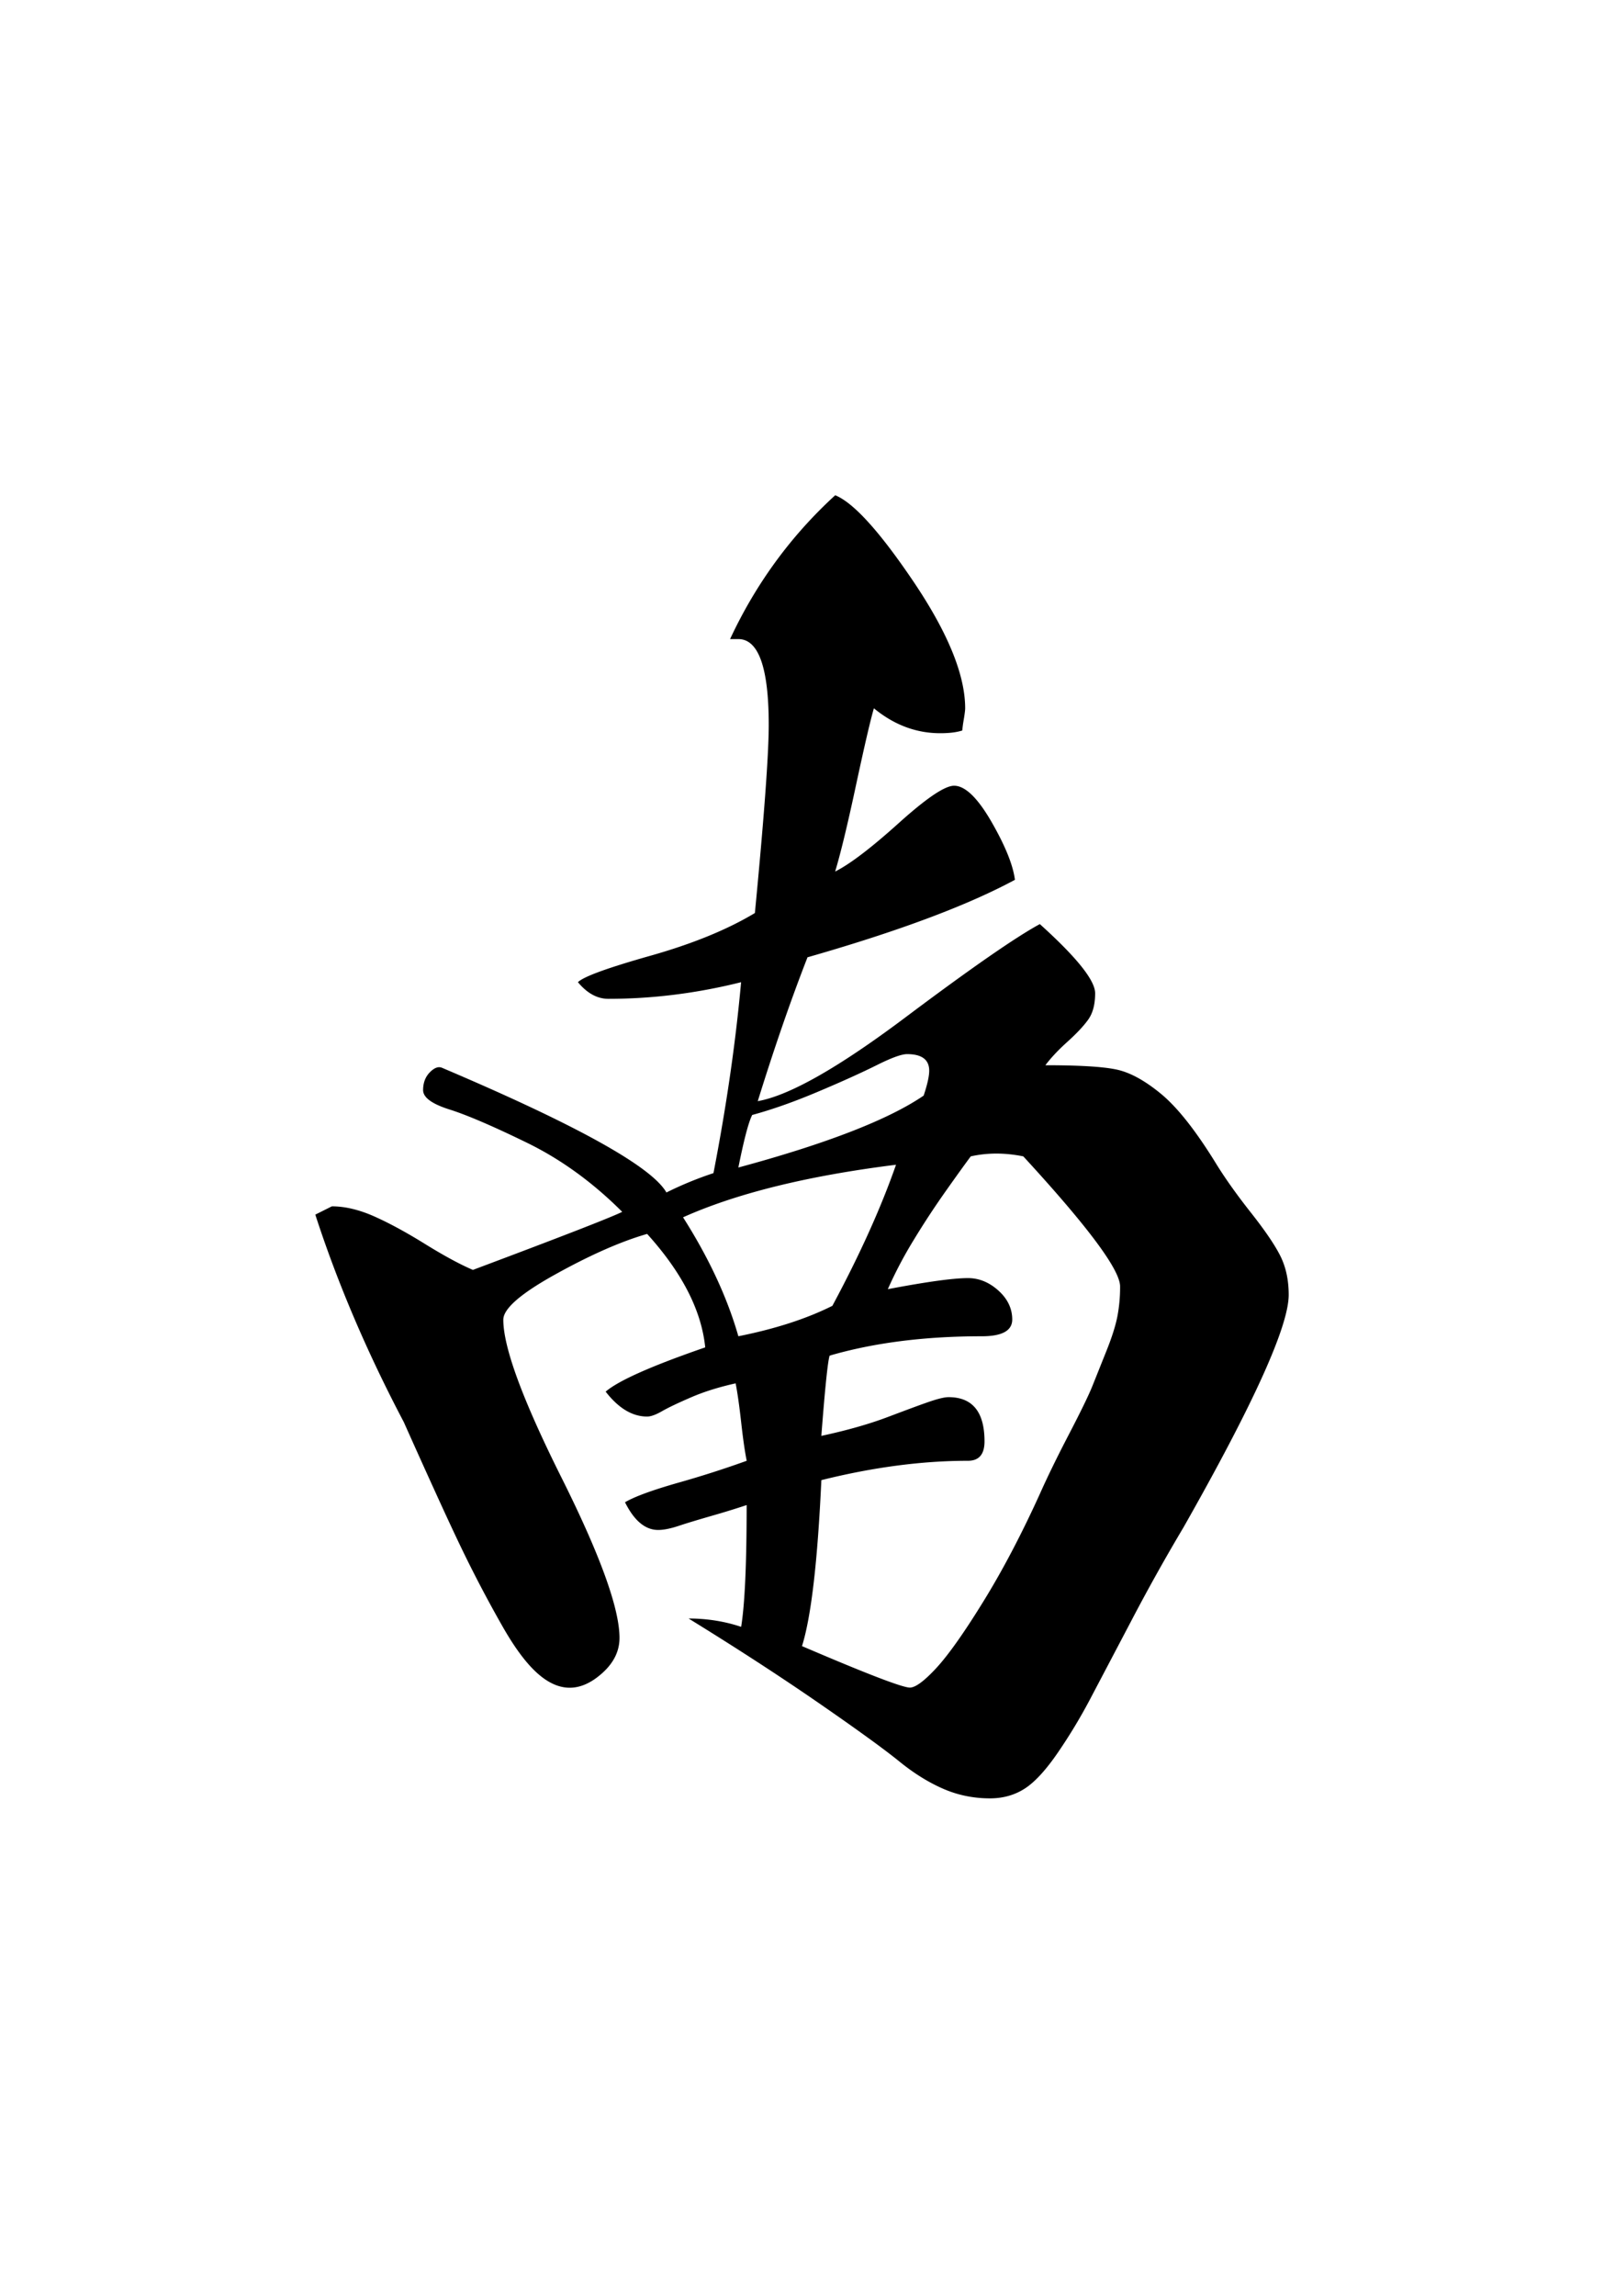
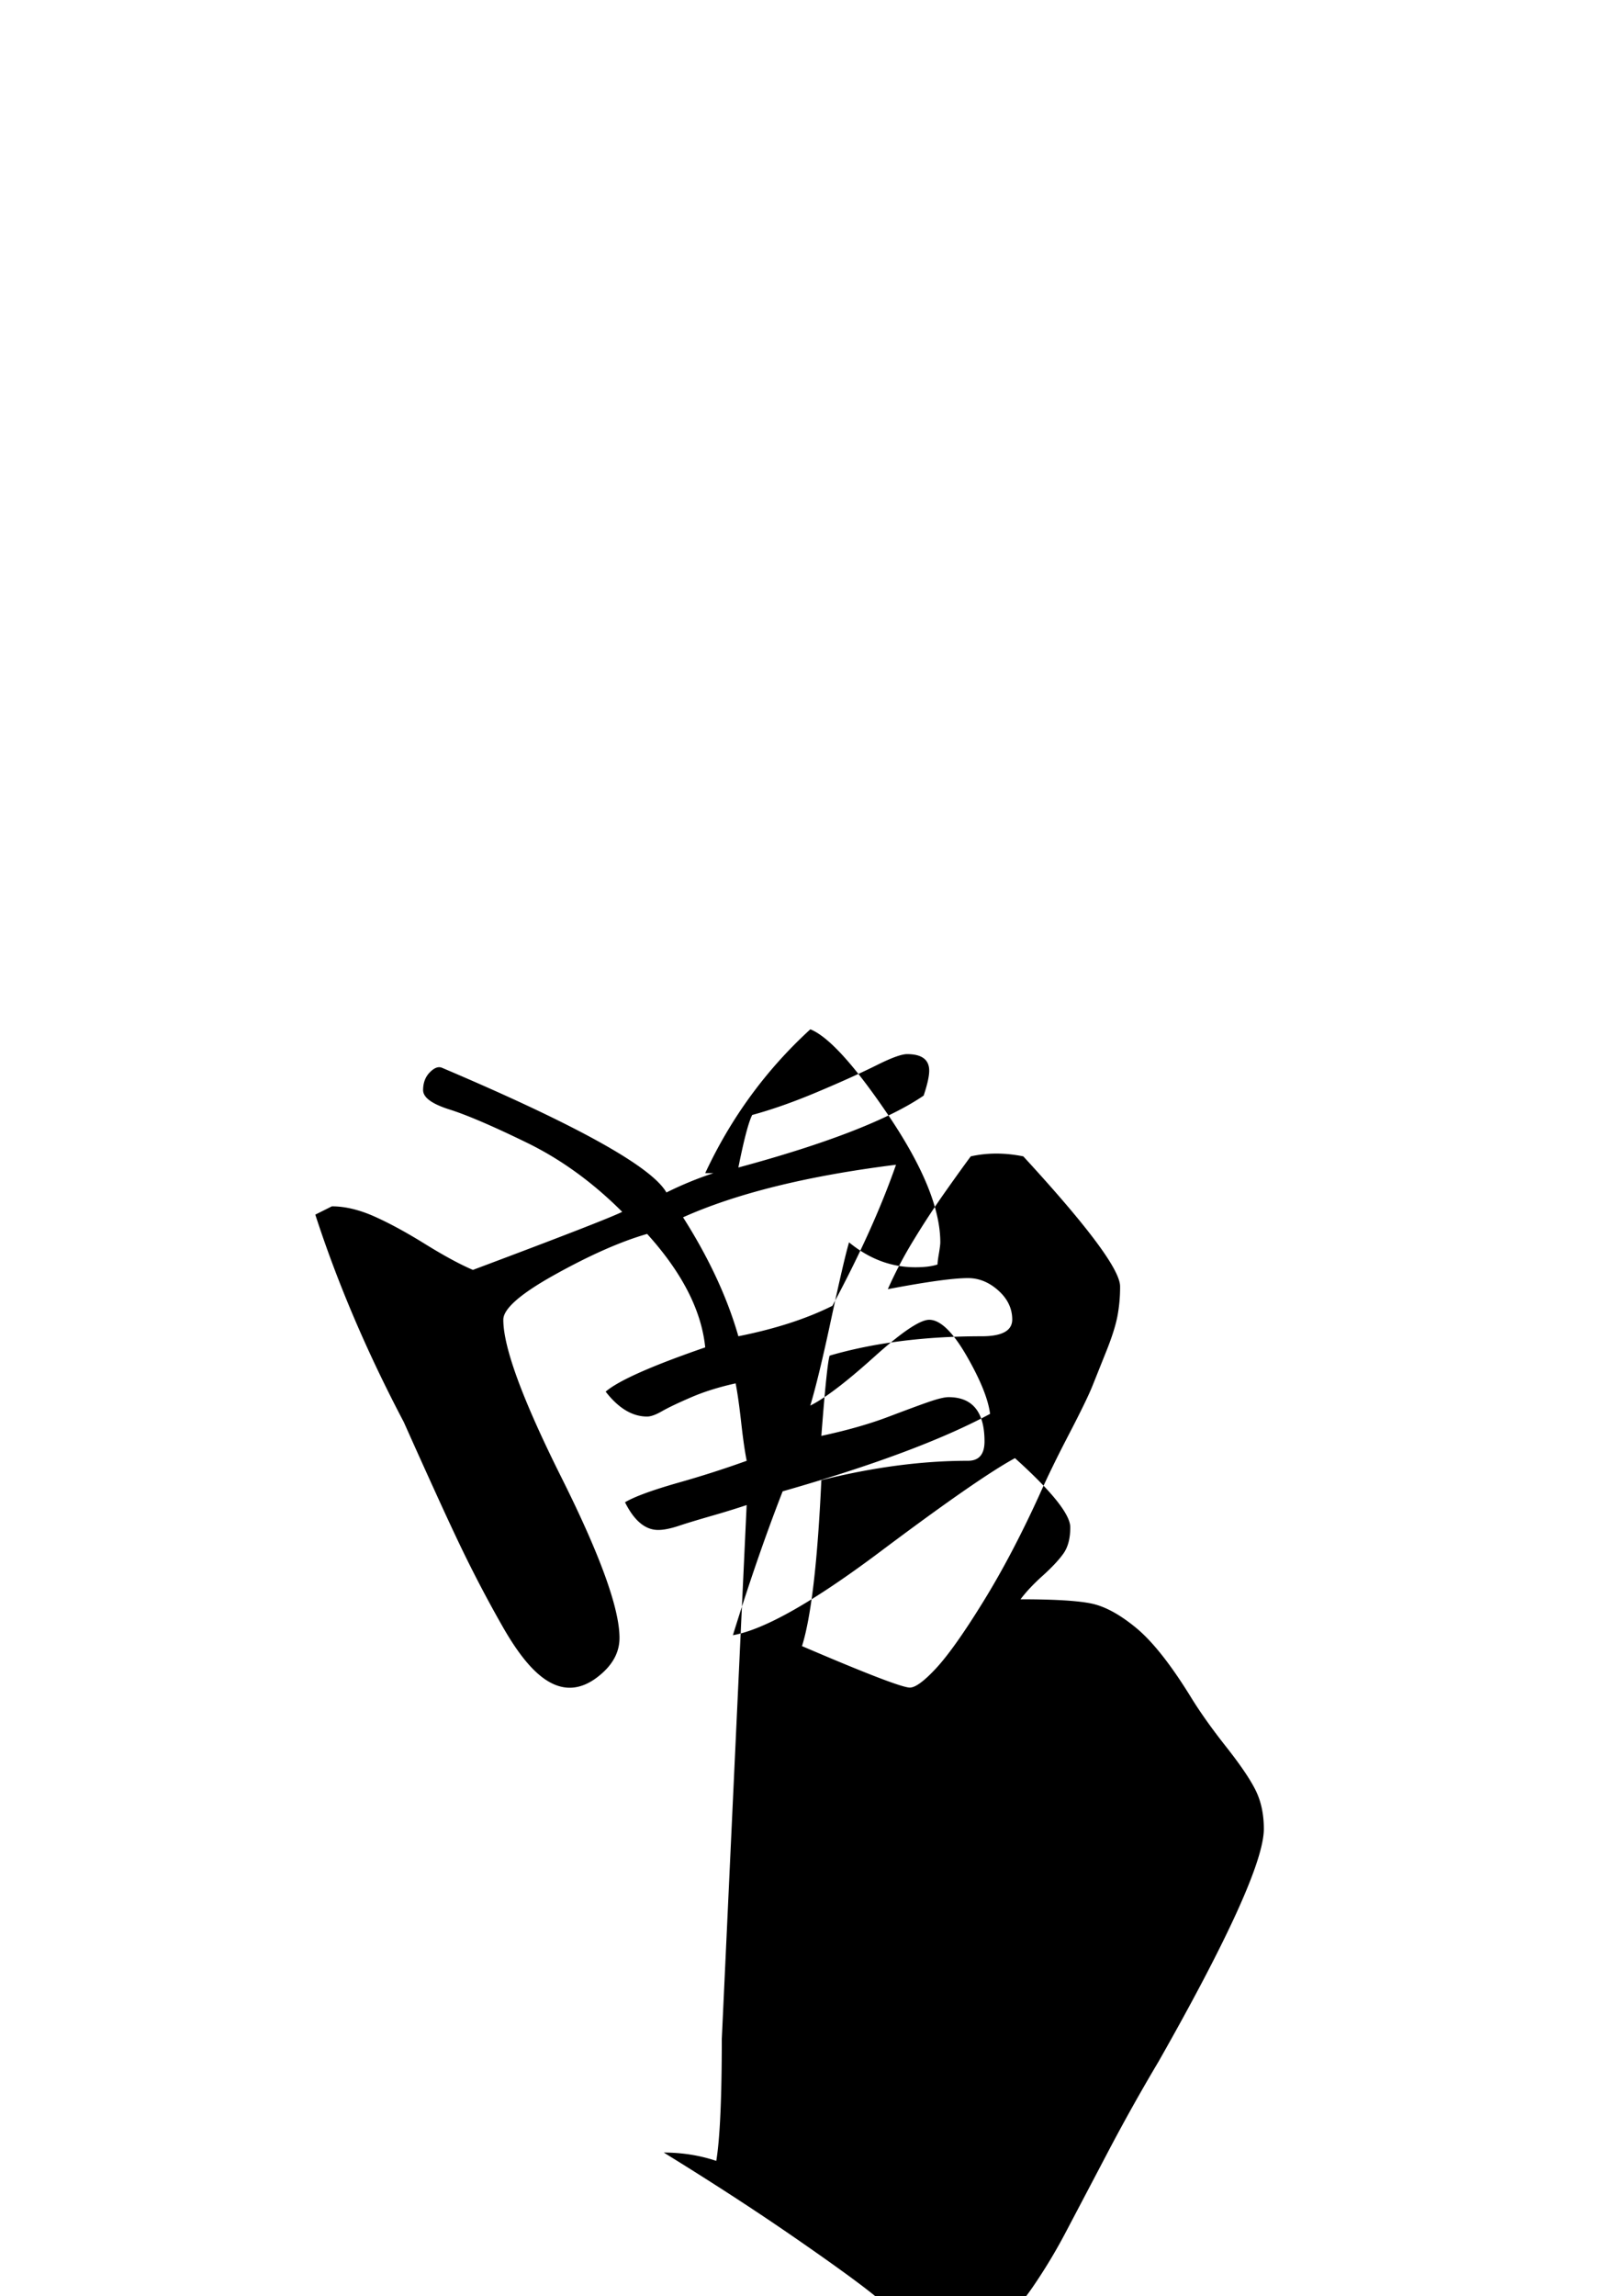
<svg xmlns="http://www.w3.org/2000/svg" viewBox="0 0 139.764 200">
-   <path d="M65.059 131.086c-.964.322-2.013.645-3.13.963-1.125.327-2.049.601-2.77.843-.727.242-1.328.363-1.808.363-1.125 0-2.089-.802-2.891-2.411.802-.48 2.327-1.041 4.577-1.686a88.654 88.654 0 006.026-1.928c-.162-.803-.323-1.928-.484-3.372-.161-1.444-.323-2.569-.48-3.372-1.448.323-2.735.722-3.856 1.206-1.125.484-1.968.884-2.529 1.202-.564.327-1.004.484-1.326.484-1.287 0-2.493-.722-3.614-2.17 1.121-.964 4.013-2.246 8.675-3.855-.327-3.215-2.012-6.51-5.061-9.882-2.251.646-4.9 1.807-7.95 3.497-3.053 1.686-4.582 3.013-4.582 3.977 0 2.412 1.686 6.985 5.062 13.737 3.372 6.743 5.062 11.406 5.062 13.975 0 1.125-.484 2.133-1.444 3.012-.964.884-1.928 1.327-2.892 1.327s-1.928-.44-2.892-1.327c-.964-.879-1.968-2.25-3.012-4.097a113.566 113.566 0 01-2.771-5.183c-.807-1.601-1.807-3.735-3.013-6.384a785.514 785.514 0 01-2.77-6.143c-3.215-6.102-5.784-12.128-7.712-18.072l1.444-.722c1.12 0 2.327.282 3.613.843 1.283.564 2.771 1.363 4.457 2.407 1.686 1.045 3.093 1.807 4.219 2.287 7.711-2.892 12.047-4.577 13.01-5.057-2.572-2.57-5.343-4.578-8.316-6.026-2.972-1.448-5.219-2.412-6.743-2.892-1.529-.484-2.291-1.044-2.291-1.686 0-.64.202-1.165.601-1.564.4-.4.758-.52 1.085-.363 11.724 4.98 18.23 8.594 19.516 10.845a30.886 30.886 0 014.098-1.686c1.121-5.784 1.928-11.33 2.408-16.629-3.856.964-7.712 1.448-11.567 1.448-.964 0-1.847-.484-2.65-1.448.48-.484 2.565-1.242 6.263-2.29 3.695-1.041 6.748-2.287 9.156-3.735.802-8.353 1.206-13.814 1.206-16.387 0-4.977-.884-7.473-2.65-7.473h-.718c2.246-4.82 5.3-8.994 9.16-12.527 1.6.645 3.891 3.174 6.868 7.59 2.968 4.42 4.456 8.07 4.456 10.966 0 .161-.04.48-.12.964-.085.484-.122.807-.122.964-.484.161-1.125.242-1.928.242-2.093 0-4.02-.722-5.783-2.17-.327 1.125-.843 3.372-1.569 6.744-.722 3.375-1.323 5.868-1.807 7.473 1.283-.641 3.13-2.049 5.542-4.219 2.412-2.17 4.013-3.254 4.82-3.254.963 0 2.048 1.048 3.254 3.133 1.206 2.094 1.888 3.78 2.049 5.062-4.178 2.25-10.204 4.497-18.073 6.747-1.443 3.699-2.891 7.873-4.335 12.531 2.73-.484 6.985-2.891 12.773-7.227 5.783-4.34 9.716-7.066 11.805-8.195 3.21 2.891 4.82 4.904 4.82 6.025 0 .964-.202 1.73-.602 2.291-.403.565-1.008 1.206-1.806 1.928-.807.722-1.444 1.407-1.928 2.049 2.892 0 4.94.117 6.142.363 1.206.242 2.529.964 3.977 2.165 1.444 1.206 3.049 3.255 4.82 6.147.802 1.287 1.806 2.69 3.012 4.215 1.202 1.528 2.05 2.77 2.53 3.734.479.964.721 2.09.721 3.372 0 2.734-3.053 9.482-9.16 20.242a170.228 170.228 0 00-4.577 8.192c-1.605 3.053-2.811 5.344-3.614 6.868a47.224 47.224 0 01-2.77 4.578c-1.049 1.528-2.013 2.573-2.892 3.134-.883.564-1.888.843-3.013.843-1.444 0-2.811-.279-4.098-.843-1.286-.561-2.573-1.364-3.855-2.412-1.287-1.04-3.614-2.73-6.986-5.058-3.371-2.327-7.15-4.78-11.325-7.352 1.601 0 3.134.242 4.578.726.318-1.932.48-5.465.48-10.607zm13.015-29.64c-7.712.964-13.898 2.492-18.557 4.578 2.247 3.533 3.856 6.989 4.82 10.36 3.21-.64 5.94-1.524 8.191-2.65 2.412-4.492 4.255-8.59 5.546-12.288zM65.543 97.11c-.327.646-.722 2.17-1.206 4.578 7.711-2.085 13.091-4.178 16.145-6.264.322-.964.484-1.685.484-2.17 0-.963-.646-1.443-1.928-1.443-.484 0-1.368.322-2.65.964-1.287.64-2.973 1.407-5.058 2.286-2.093.888-4.02 1.57-5.787 2.05zm20 19.275c-4.98 0-9.397.564-13.253 1.686-.161.484-.403 2.815-.722 6.989 2.247-.48 4.215-1.04 5.905-1.686 1.686-.637 2.892-1.085 3.614-1.327.721-.242 1.242-.359 1.564-.359 2.09 0 3.134 1.287 3.134 3.856 0 1.125-.484 1.686-1.444 1.686-4.017 0-8.276.564-12.773 1.686-.326 7.07-.883 11.89-1.686 14.455 5.623 2.411 8.752 3.613 9.398 3.613.484 0 1.242-.56 2.29-1.686 1.041-1.125 2.412-3.053 4.098-5.787 1.686-2.727 3.332-5.86 4.94-9.397.642-1.444 1.485-3.175 2.53-5.183 1.044-2.009 1.726-3.412 2.048-4.215.323-.802.722-1.807 1.206-3.012.484-1.206.803-2.207.964-3.013a13.47 13.47 0 00.242-2.65c0-1.448-2.815-5.219-8.433-11.325-1.605-.323-3.13-.323-4.578 0-.48.641-1.206 1.65-2.17 3.013a73.812 73.812 0 00-2.77 4.218 36.52 36.52 0 00-2.287 4.336c3.372-.641 5.699-.964 6.985-.964.964 0 1.847.363 2.65 1.085.803.722 1.206 1.565 1.206 2.529-.008.972-.891 1.452-2.658 1.452z" />
+   <path d="M65.059 131.086c-.964.322-2.013.645-3.13.963-1.125.327-2.049.601-2.77.843-.727.242-1.328.363-1.808.363-1.125 0-2.089-.802-2.891-2.411.802-.48 2.327-1.041 4.577-1.686a88.654 88.654 0 006.026-1.928c-.162-.803-.323-1.928-.484-3.372-.161-1.444-.323-2.569-.48-3.372-1.448.323-2.735.722-3.856 1.206-1.125.484-1.968.884-2.529 1.202-.564.327-1.004.484-1.326.484-1.287 0-2.493-.722-3.614-2.17 1.121-.964 4.013-2.246 8.675-3.855-.327-3.215-2.012-6.51-5.061-9.882-2.251.646-4.9 1.807-7.95 3.497-3.053 1.686-4.582 3.013-4.582 3.977 0 2.412 1.686 6.985 5.062 13.737 3.372 6.743 5.062 11.406 5.062 13.975 0 1.125-.484 2.133-1.444 3.012-.964.884-1.928 1.327-2.892 1.327s-1.928-.44-2.892-1.327c-.964-.879-1.968-2.25-3.012-4.097a113.566 113.566 0 01-2.771-5.183c-.807-1.601-1.807-3.735-3.013-6.384a785.514 785.514 0 01-2.77-6.143c-3.215-6.102-5.784-12.128-7.712-18.072l1.444-.722c1.12 0 2.327.282 3.613.843 1.283.564 2.771 1.363 4.457 2.407 1.686 1.045 3.093 1.807 4.219 2.287 7.711-2.892 12.047-4.577 13.01-5.057-2.572-2.57-5.343-4.578-8.316-6.026-2.972-1.448-5.219-2.412-6.743-2.892-1.529-.484-2.291-1.044-2.291-1.686 0-.64.202-1.165.601-1.564.4-.4.758-.52 1.085-.363 11.724 4.98 18.23 8.594 19.516 10.845a30.886 30.886 0 014.098-1.686h-.718c2.246-4.82 5.3-8.994 9.16-12.527 1.6.645 3.891 3.174 6.868 7.59 2.968 4.42 4.456 8.07 4.456 10.966 0 .161-.04.48-.12.964-.085.484-.122.807-.122.964-.484.161-1.125.242-1.928.242-2.093 0-4.02-.722-5.783-2.17-.327 1.125-.843 3.372-1.569 6.744-.722 3.375-1.323 5.868-1.807 7.473 1.283-.641 3.13-2.049 5.542-4.219 2.412-2.17 4.013-3.254 4.82-3.254.963 0 2.048 1.048 3.254 3.133 1.206 2.094 1.888 3.78 2.049 5.062-4.178 2.25-10.204 4.497-18.073 6.747-1.443 3.699-2.891 7.873-4.335 12.531 2.73-.484 6.985-2.891 12.773-7.227 5.783-4.34 9.716-7.066 11.805-8.195 3.21 2.891 4.82 4.904 4.82 6.025 0 .964-.202 1.73-.602 2.291-.403.565-1.008 1.206-1.806 1.928-.807.722-1.444 1.407-1.928 2.049 2.892 0 4.94.117 6.142.363 1.206.242 2.529.964 3.977 2.165 1.444 1.206 3.049 3.255 4.82 6.147.802 1.287 1.806 2.69 3.012 4.215 1.202 1.528 2.05 2.77 2.53 3.734.479.964.721 2.09.721 3.372 0 2.734-3.053 9.482-9.16 20.242a170.228 170.228 0 00-4.577 8.192c-1.605 3.053-2.811 5.344-3.614 6.868a47.224 47.224 0 01-2.77 4.578c-1.049 1.528-2.013 2.573-2.892 3.134-.883.564-1.888.843-3.013.843-1.444 0-2.811-.279-4.098-.843-1.286-.561-2.573-1.364-3.855-2.412-1.287-1.04-3.614-2.73-6.986-5.058-3.371-2.327-7.15-4.78-11.325-7.352 1.601 0 3.134.242 4.578.726.318-1.932.48-5.465.48-10.607zm13.015-29.64c-7.712.964-13.898 2.492-18.557 4.578 2.247 3.533 3.856 6.989 4.82 10.36 3.21-.64 5.94-1.524 8.191-2.65 2.412-4.492 4.255-8.59 5.546-12.288zM65.543 97.11c-.327.646-.722 2.17-1.206 4.578 7.711-2.085 13.091-4.178 16.145-6.264.322-.964.484-1.685.484-2.17 0-.963-.646-1.443-1.928-1.443-.484 0-1.368.322-2.65.964-1.287.64-2.973 1.407-5.058 2.286-2.093.888-4.02 1.57-5.787 2.05zm20 19.275c-4.98 0-9.397.564-13.253 1.686-.161.484-.403 2.815-.722 6.989 2.247-.48 4.215-1.04 5.905-1.686 1.686-.637 2.892-1.085 3.614-1.327.721-.242 1.242-.359 1.564-.359 2.09 0 3.134 1.287 3.134 3.856 0 1.125-.484 1.686-1.444 1.686-4.017 0-8.276.564-12.773 1.686-.326 7.07-.883 11.89-1.686 14.455 5.623 2.411 8.752 3.613 9.398 3.613.484 0 1.242-.56 2.29-1.686 1.041-1.125 2.412-3.053 4.098-5.787 1.686-2.727 3.332-5.86 4.94-9.397.642-1.444 1.485-3.175 2.53-5.183 1.044-2.009 1.726-3.412 2.048-4.215.323-.802.722-1.807 1.206-3.012.484-1.206.803-2.207.964-3.013a13.47 13.47 0 00.242-2.65c0-1.448-2.815-5.219-8.433-11.325-1.605-.323-3.13-.323-4.578 0-.48.641-1.206 1.65-2.17 3.013a73.812 73.812 0 00-2.77 4.218 36.52 36.52 0 00-2.287 4.336c3.372-.641 5.699-.964 6.985-.964.964 0 1.847.363 2.65 1.085.803.722 1.206 1.565 1.206 2.529-.008.972-.891 1.452-2.658 1.452z" />
</svg>